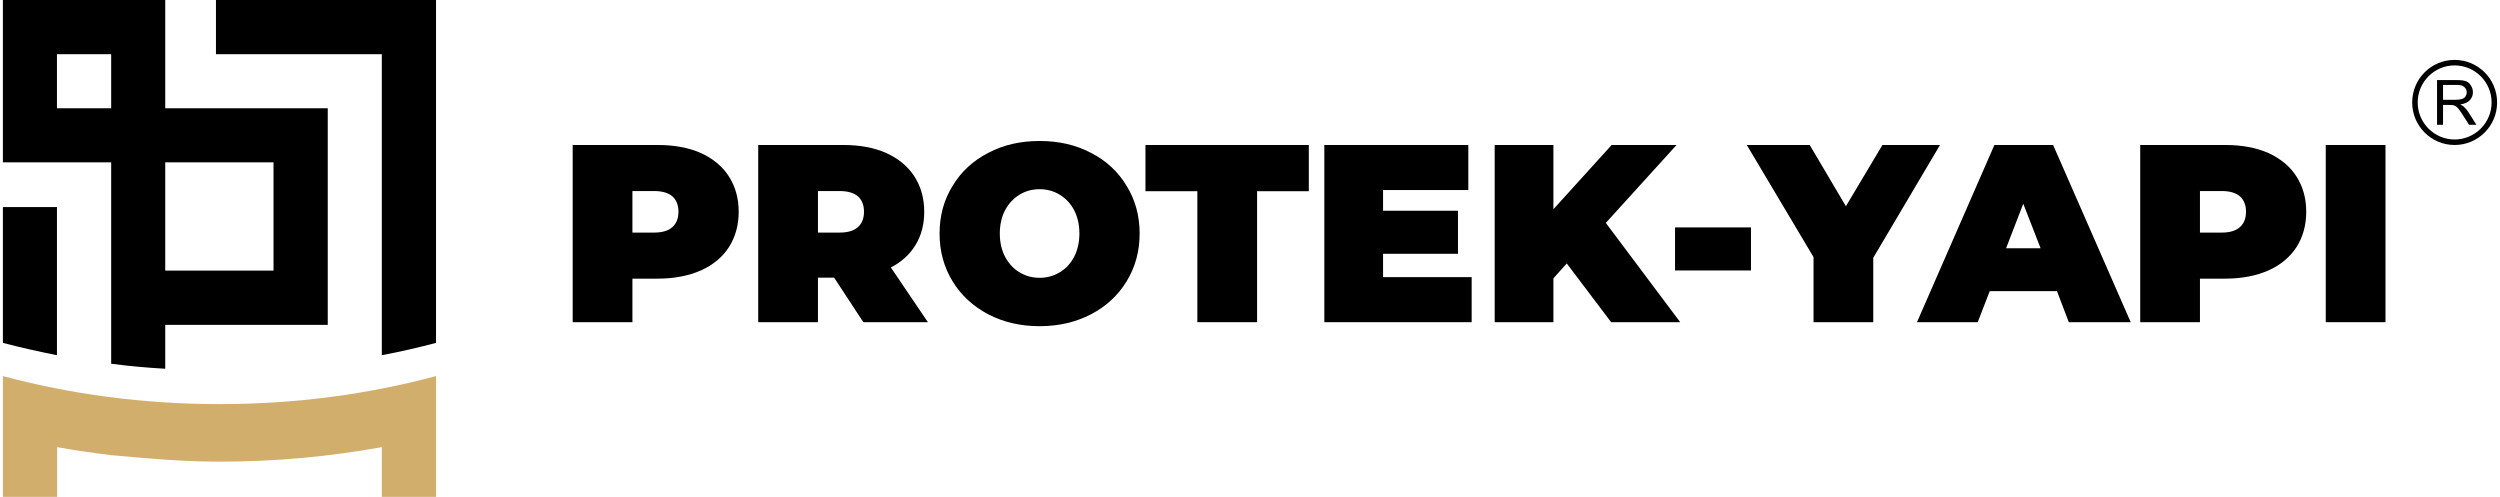
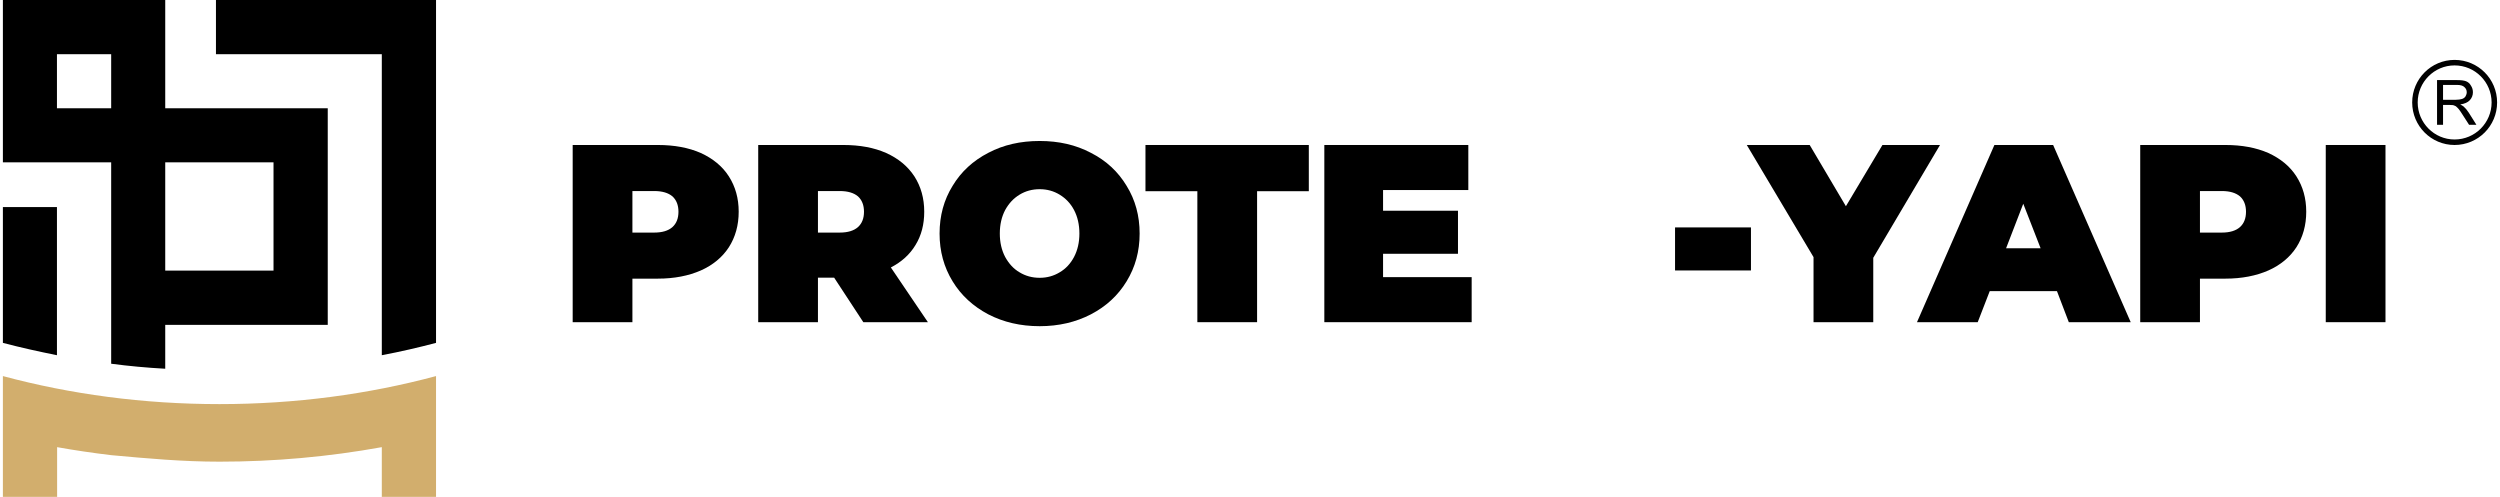
<svg xmlns="http://www.w3.org/2000/svg" xml:space="preserve" width="800px" height="159px" version="1.1" style="shape-rendering:geometricPrecision; text-rendering:geometricPrecision; image-rendering:optimizeQuality; fill-rule:evenodd; clip-rule:evenodd" viewBox="0 0 149.49 29.78">
  <defs>
    <style type="text/css">
   
    .fil2 {fill:black}
    .fil1 {fill:#D2AE6D;fill-rule:nonzero}
    .fil0 {fill:black;fill-rule:nonzero}
   
  </style>
  </defs>
  <g id="Layer_x0020_1">
    <g id="_2765754415328">
      <g>
        <polygon class="fil0" points="139.22,8.69 142.8,8.69 142.8,19.31 139.22,19.31 " />
        <path class="fil0" d="M133.21 8.69c0.98,0 1.84,0.16 2.57,0.48 0.72,0.33 1.29,0.79 1.68,1.4 0.39,0.61 0.59,1.31 0.59,2.12 0,0.81 -0.2,1.52 -0.59,2.13 -0.39,0.6 -0.96,1.07 -1.68,1.39 -0.73,0.32 -1.59,0.49 -2.57,0.49l-1.53 0 0 2.61 -3.58 0 0 -10.62 5.11 0zm-0.22 5.25c0.48,0 0.84,-0.11 1.09,-0.33 0.24,-0.22 0.36,-0.52 0.36,-0.92 0,-0.39 -0.12,-0.7 -0.36,-0.92 -0.25,-0.21 -0.61,-0.32 -1.09,-0.32l-1.31 0 0 2.49 1.31 0z" />
        <path class="fil0" d="M123.11 17.45l-4.03 0 -0.72 1.86 -3.64 0 4.64 -10.62 3.52 0 4.65 10.62 -3.71 0 -0.71 -1.86zm-0.98 -2.57l-1.04 -2.67 -1.03 2.67 2.07 0z" />
        <polygon class="fil0" points="112.1,15.45 112.1,19.31 108.52,19.31 108.52,15.41 104.52,8.69 108.29,8.69 110.46,12.36 112.65,8.69 116.1,8.69 " />
        <polygon class="fil0" points="100.22,13.63 104.77,13.63 104.77,16.21 100.22,16.21 " />
-         <polygon class="fil0" points="93.73,15.79 92.93,16.68 92.93,19.31 89.41,19.31 89.41,8.69 92.93,8.69 92.93,12.54 96.42,8.69 100.31,8.69 96.07,13.36 100.53,19.31 96.39,19.31 " />
        <polygon class="fil0" points="88.03,16.61 88.03,19.31 79.2,19.31 79.2,8.69 87.83,8.69 87.83,11.39 82.72,11.39 82.72,12.63 87.21,12.63 87.21,15.21 82.72,15.21 82.72,16.61 " />
        <polygon class="fil0" points="71.59,11.46 68.48,11.46 68.48,8.69 78.27,8.69 78.27,11.46 75.17,11.46 75.17,19.31 71.59,19.31 " />
        <path class="fil0" d="M62.14 19.55c-1.15,0 -2.17,-0.24 -3.08,-0.71 -0.91,-0.48 -1.63,-1.14 -2.14,-1.98 -0.52,-0.85 -0.78,-1.8 -0.78,-2.86 0,-1.07 0.26,-2.02 0.78,-2.86 0.51,-0.85 1.23,-1.51 2.14,-1.98 0.91,-0.48 1.93,-0.71 3.08,-0.71 1.14,0 2.16,0.23 3.07,0.71 0.92,0.47 1.63,1.13 2.14,1.98 0.52,0.84 0.78,1.79 0.78,2.86 0,1.06 -0.26,2.01 -0.78,2.86 -0.51,0.84 -1.22,1.5 -2.14,1.98 -0.91,0.47 -1.93,0.71 -3.07,0.71zm0 -2.9c0.44,0 0.84,-0.11 1.2,-0.33 0.36,-0.21 0.65,-0.52 0.86,-0.92 0.21,-0.4 0.32,-0.87 0.32,-1.4 0,-0.54 -0.11,-1.01 -0.32,-1.41 -0.21,-0.4 -0.5,-0.7 -0.86,-0.92 -0.36,-0.22 -0.76,-0.33 -1.2,-0.33 -0.45,0 -0.85,0.11 -1.21,0.33 -0.36,0.22 -0.64,0.52 -0.86,0.92 -0.21,0.4 -0.32,0.87 -0.32,1.41 0,0.53 0.11,1 0.32,1.4 0.22,0.4 0.5,0.71 0.86,0.92 0.36,0.22 0.76,0.33 1.21,0.33z" />
        <path class="fil0" d="M49.82 16.64l-0.97 0 0 2.67 -3.58 0 0 -10.62 5.11 0c0.98,0 1.84,0.16 2.56,0.48 0.73,0.33 1.29,0.79 1.69,1.4 0.39,0.61 0.59,1.31 0.59,2.12 0,0.76 -0.17,1.42 -0.52,1.99 -0.34,0.57 -0.84,1.02 -1.48,1.35l2.22 3.28 -3.87 0 -1.75 -2.67zm1.79 -3.95c0,-0.39 -0.12,-0.7 -0.36,-0.92 -0.25,-0.21 -0.61,-0.32 -1.1,-0.32l-1.3 0 0 2.49 1.3 0c0.49,0 0.85,-0.11 1.1,-0.33 0.24,-0.22 0.36,-0.52 0.36,-0.92z" />
        <path class="fil0" d="M39.26 8.69c0.98,0 1.84,0.16 2.57,0.48 0.72,0.33 1.29,0.79 1.68,1.4 0.39,0.61 0.59,1.31 0.59,2.12 0,0.81 -0.2,1.52 -0.59,2.13 -0.39,0.6 -0.96,1.07 -1.68,1.39 -0.73,0.32 -1.59,0.49 -2.57,0.49l-1.53 0 0 2.61 -3.58 0 0 -10.62 5.11 0zm-0.23 5.25c0.49,0 0.85,-0.11 1.1,-0.33 0.24,-0.22 0.36,-0.52 0.36,-0.92 0,-0.39 -0.12,-0.7 -0.36,-0.92 -0.25,-0.21 -0.61,-0.32 -1.1,-0.32l-1.3 0 0 2.49 1.3 0z" />
      </g>
      <path class="fil0" d="M146.25 5.98l0.76 0c0.16,0 0.29,-0.02 0.38,-0.05 0.09,-0.03 0.16,-0.08 0.21,-0.16 0.04,-0.07 0.07,-0.16 0.07,-0.24 0,-0.13 -0.05,-0.23 -0.14,-0.31 -0.09,-0.09 -0.24,-0.13 -0.43,-0.13l-0.85 0 0 0.89zm-0.36 1.5l0 0 0 -2.68 1.19 0c0.24,0 0.42,0.02 0.55,0.07 0.12,0.05 0.22,0.13 0.29,0.26 0.08,0.12 0.12,0.25 0.12,0.4 0,0.19 -0.07,0.35 -0.19,0.48 -0.12,0.13 -0.31,0.21 -0.57,0.25 0.09,0.05 0.17,0.09 0.21,0.13 0.11,0.1 0.21,0.22 0.3,0.36l0.46 0.73 -0.44 0 -0.36 -0.56c-0.1,-0.16 -0.18,-0.28 -0.25,-0.37 -0.07,-0.08 -0.13,-0.14 -0.18,-0.18 -0.05,-0.03 -0.11,-0.05 -0.17,-0.07 -0.03,0 -0.1,-0.01 -0.19,-0.01l-0.41 0 0 1.19 -0.36 0zm-1.16 -1.34l0 0c0,1.22 0.99,2.22 2.21,2.22 1.23,0 2.22,-1 2.22,-2.22 0,-1.22 -0.99,-2.22 -2.22,-2.22 -1.22,0 -2.21,1 -2.21,2.22zm-0.33 0l0 0c0,-1.41 1.14,-2.55 2.54,-2.55 1.41,0 2.55,1.14 2.55,2.55 0,1.41 -1.14,2.55 -2.55,2.55 -1.4,0 -2.54,-1.14 -2.54,-2.55z" />
    </g>
    <path class="fil0" d="M0 12.41l3.24 0 0 8.88c-1.09,-0.22 -2.18,-0.46 -3.24,-0.74l0 -8.14z" />
    <path class="fil1" d="M25.96 26.09l0 3.69 -3.25 0 0 -2.98c-3.2,0.58 -6.46,0.87 -9.71,0.87 0,0 -0.02,0 -0.02,0 -2.22,0 -4.29,-0.19 -6.49,-0.39 -1.09,-0.13 -2.18,-0.29 -3.24,-0.48l0 2.98 -3.25 0 0 -3.68 0 -3.56c4.06,1.09 8.42,1.68 12.98,1.68 4.55,0 8.92,-0.59 12.98,-1.68l0 3.55z" />
    <polygon class="fil2" points="9.73,0 9.73,3.25 " />
    <path class="fil2" d="M12.77 0l0 3.25 9.94 0 0 2.64 0 3.54 0 11.86c1.11,-0.21 2.19,-0.46 3.25,-0.74l0 -11.12 0 -3.54 0 -5.89 -13.19 0z" />
    <path class="fil2" d="M6.49 0l3.24 0 0 3.25 0 3.24 9.74 0 0 12.98 -9.74 0 0 2.63c-1.09,-0.06 -2.18,-0.16 -3.24,-0.3l0 -12.07 -6.49 0 0 -3.24 0 -6.49 6.49 0zm4.87 16.22l4.86 0 0 -6.49 -6.49 0 0 6.49 1.63 0zm-8.12 -9.73l3.25 0 0 -3.24 -3.25 0 0 3.24z" />
  </g>
</svg>